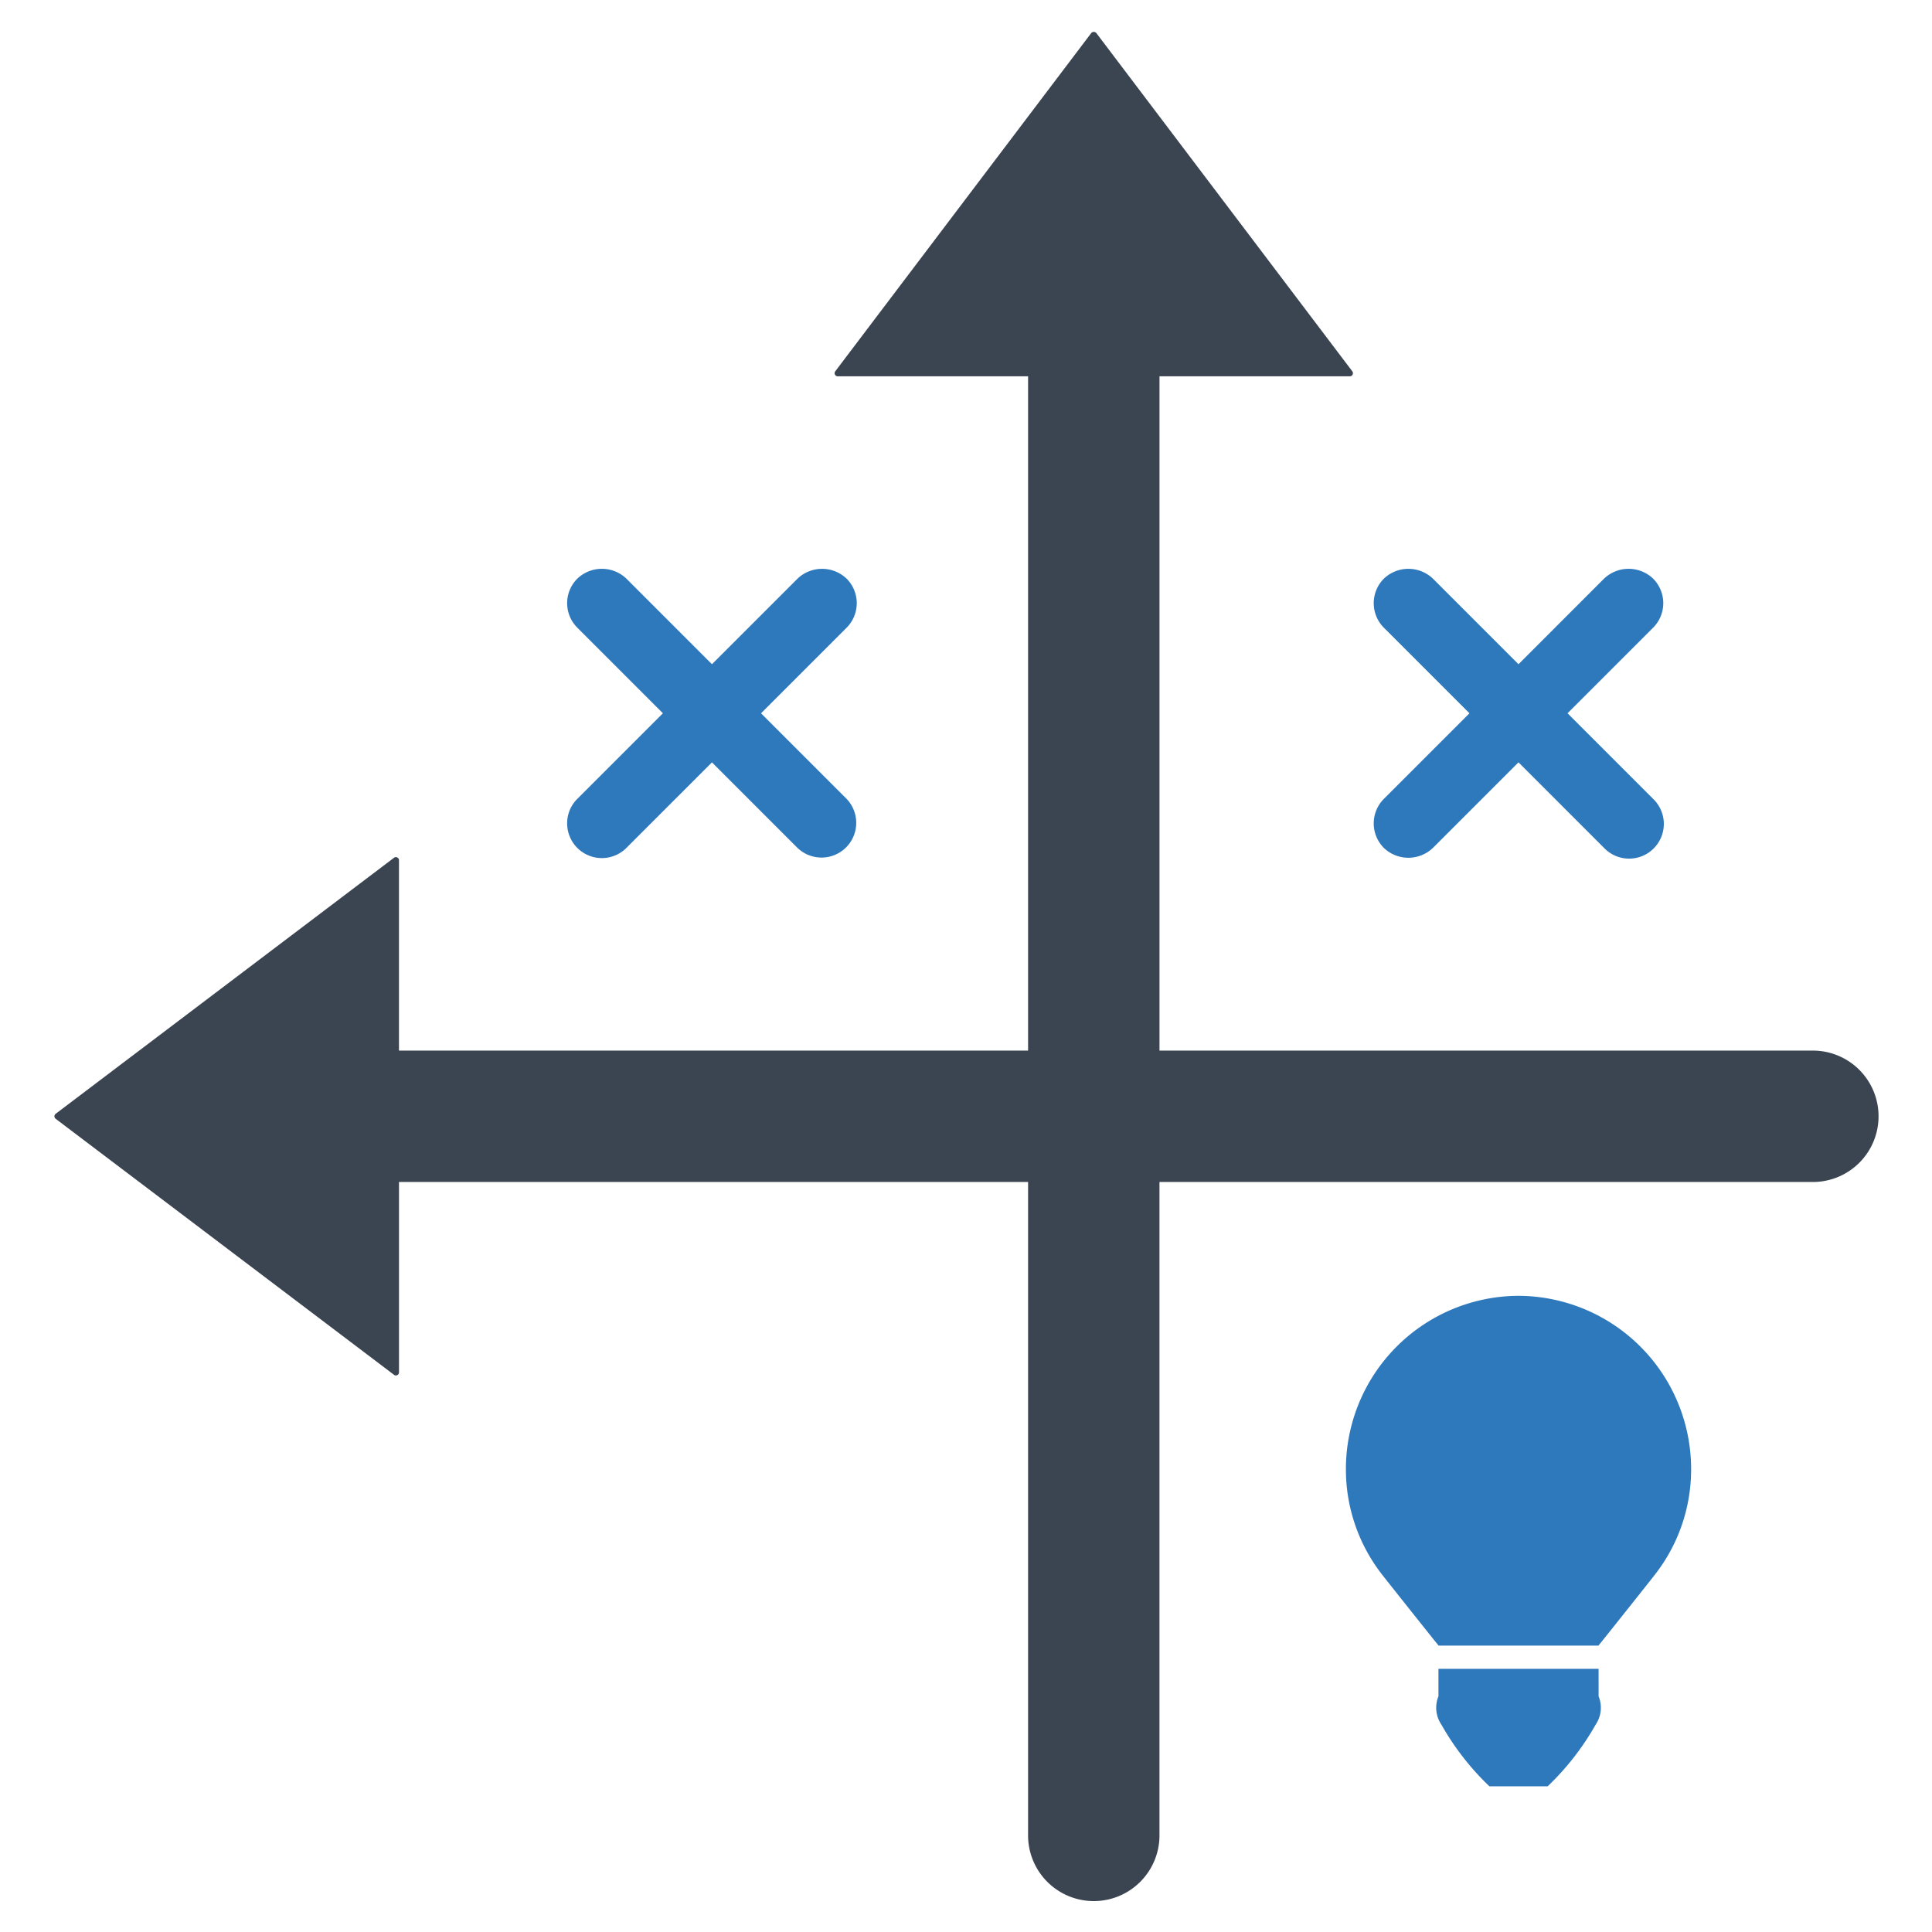
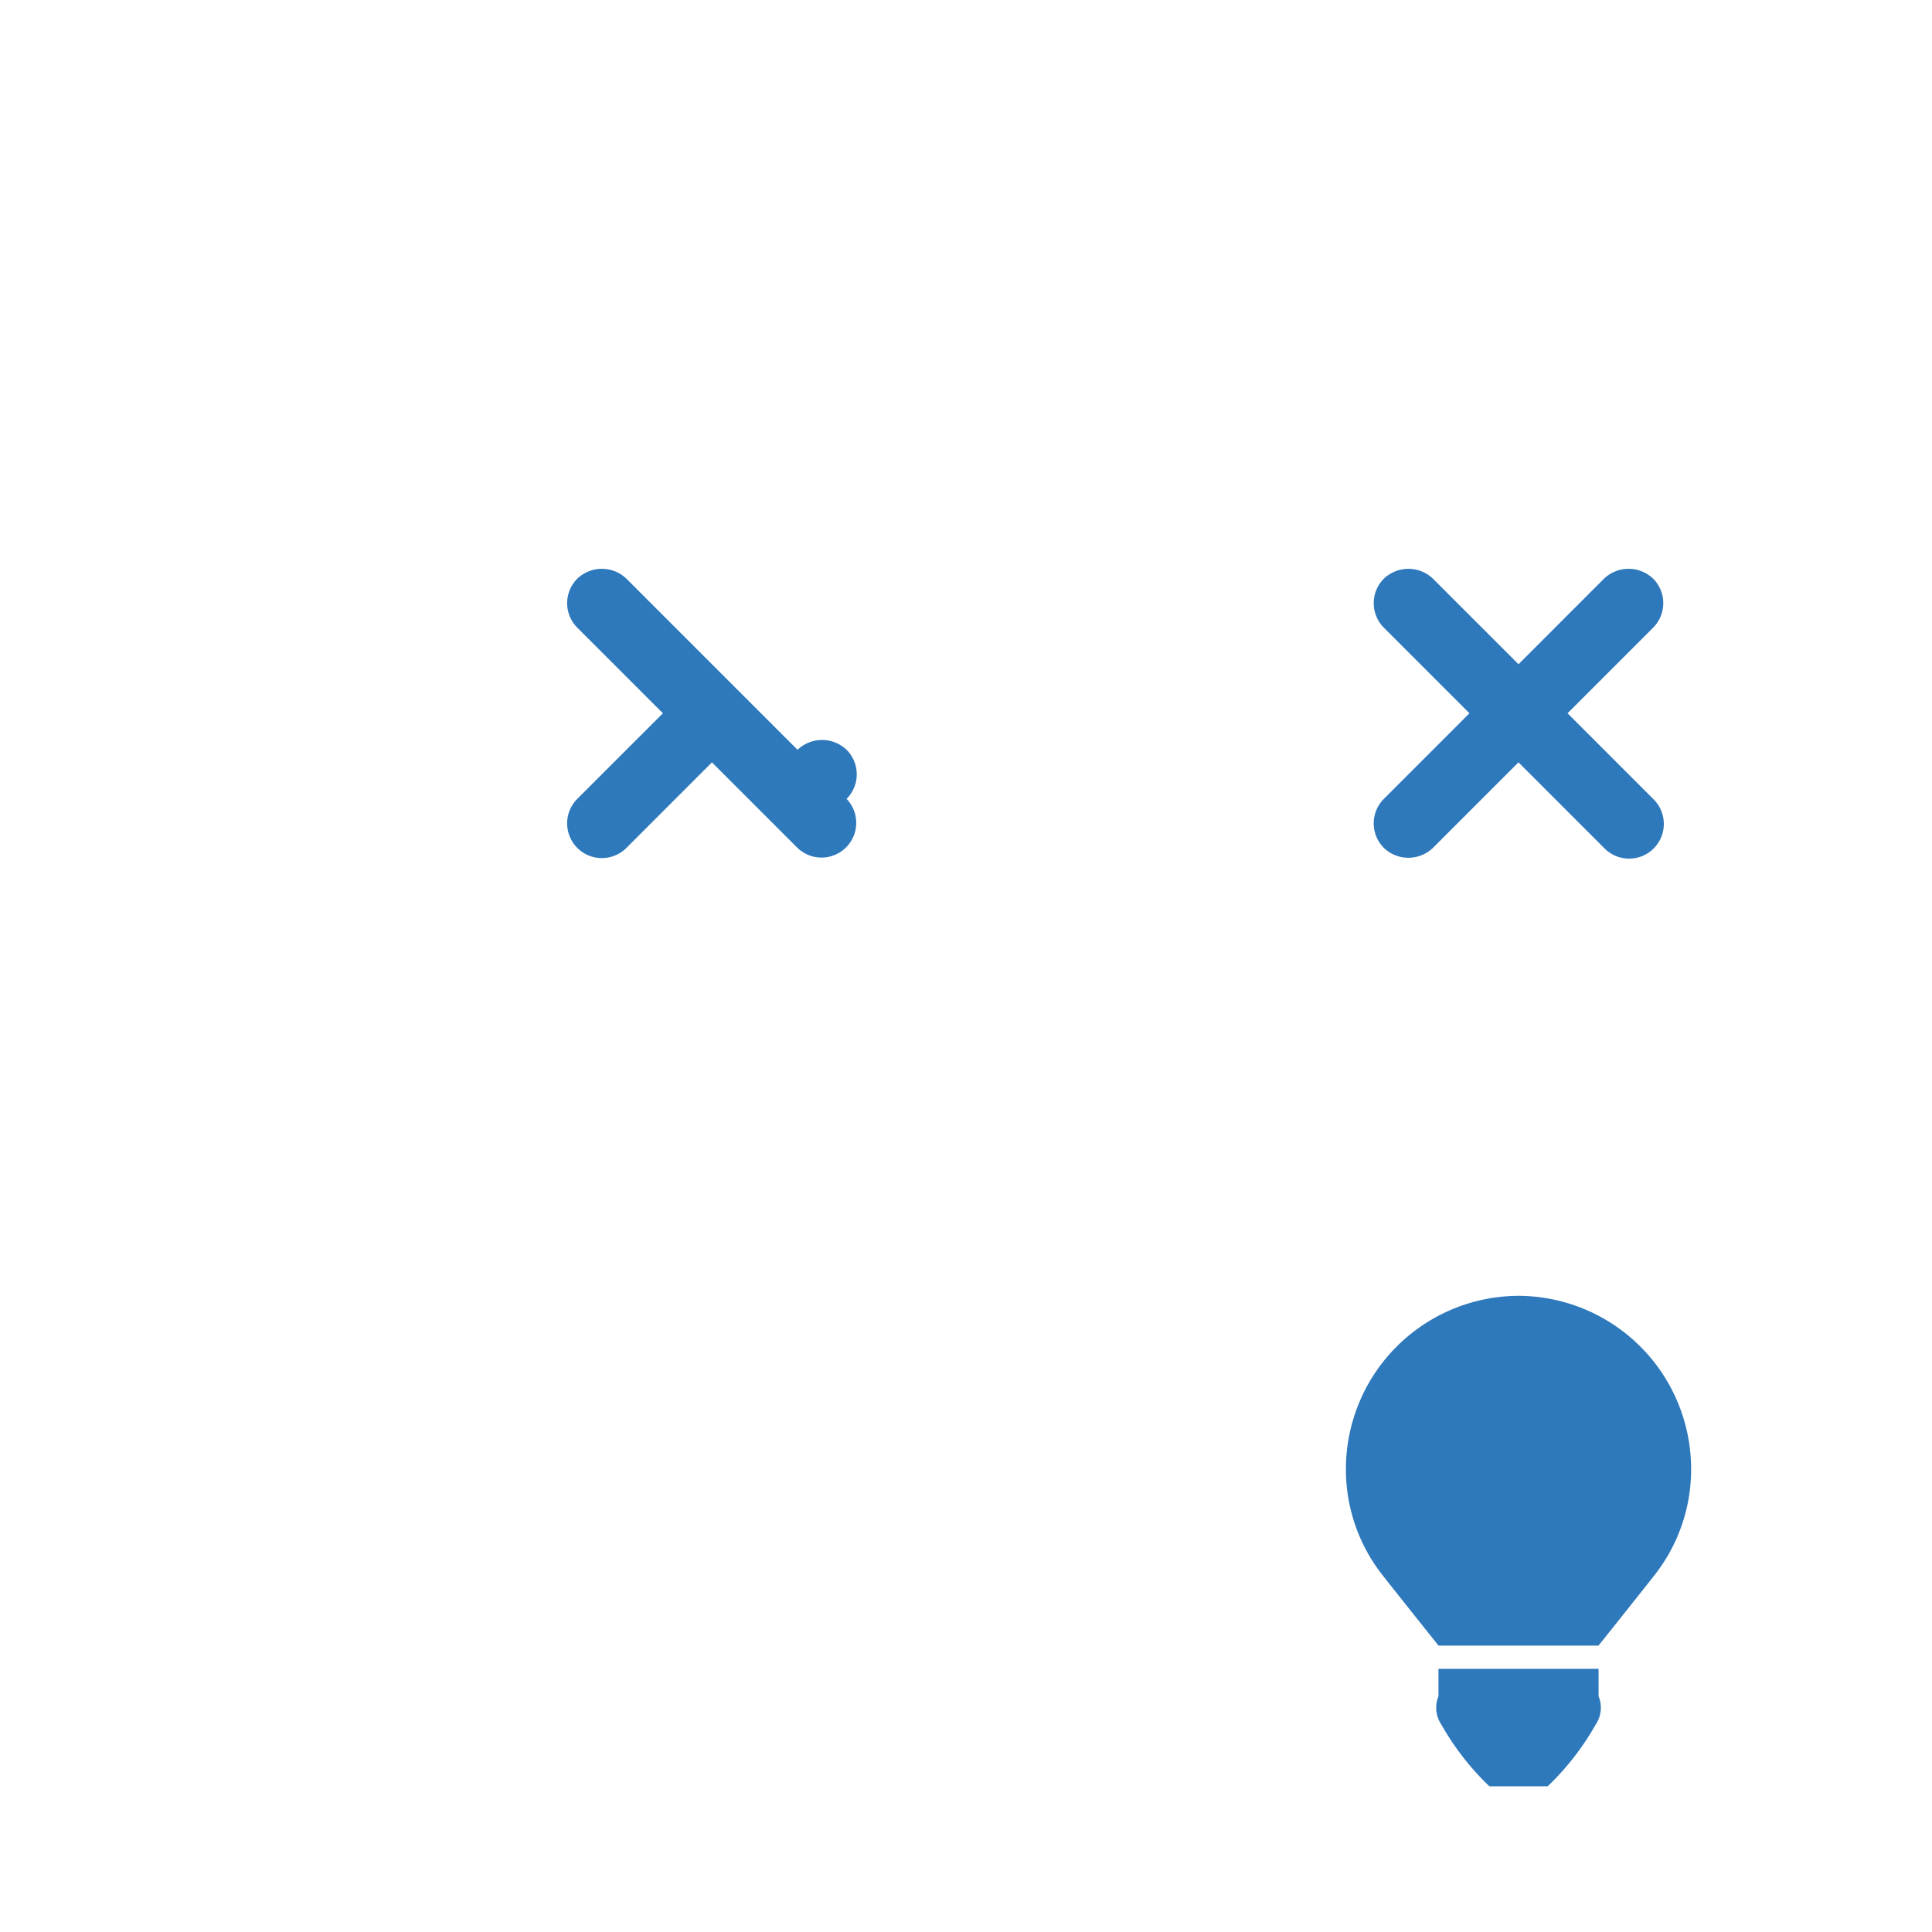
<svg xmlns="http://www.w3.org/2000/svg" id="Layer_1" data-name="Layer 1" viewBox="0 0 128 128">
  <defs>
    <style>.cls-1{fill:#2e78bc;}.cls-2{fill:#3b4551;}</style>
  </defs>
  <path class="cls-1" d="M100.641,85.852v-.005h-.005c-.009,0-.019.005-.033.005a.048.048,0,0,1-.019-.005h-.014v.005A11.48,11.48,0,0,0,89.17,97.318a11.322,11.322,0,0,0,2.377,6.977c.408.529,2.544,3.208,3.444,4.336l.32.395h10.589l.32-.395c.901-1.128,3.036-3.807,3.444-4.336a11.323,11.323,0,0,0,2.377-6.977A11.48,11.48,0,0,0,100.641,85.852Z" />
  <path class="cls-1" d="M105.91,110.566H95.301v1.819a1.994,1.994,0,0,0,.195,1.875,17.622,17.622,0,0,0,3.18,4.087h3.86a17.622,17.622,0,0,0,3.18-4.087,1.993,1.993,0,0,0,.195-1.875Z" />
  <path class="cls-1" d="M91.684,56.177a2.352,2.352,0,0,0,3.25,0l5.67-5.67,5.669,5.67a2.299,2.299,0,1,0,3.25-3.251l-5.669-5.67,5.669-5.669a2.3,2.3,0,0,0,0-3.251,2.354,2.354,0,0,0-3.25,0l-5.669,5.67L94.935,38.337a2.354,2.354,0,0,0-3.25,0,2.302,2.302,0,0,0,0,3.25l5.67,5.67-5.67,5.67A2.303,2.303,0,0,0,91.684,56.177Z" />
-   <path class="cls-1" d="M37.575,54.552a2.3,2.3,0,0,0,3.925,1.626l5.669-5.67,5.67,5.67a2.299,2.299,0,0,0,3.25-3.251l-5.669-5.67,5.669-5.669a2.3,2.3,0,0,0,0-3.251,2.354,2.354,0,0,0-3.25,0L47.169,44.006l-5.669-5.67a2.354,2.354,0,0,0-3.25,0,2.295,2.295,0,0,0,0,3.25l5.669,5.67-5.669,5.669A2.282,2.282,0,0,0,37.575,54.552Z" />
-   <path class="cls-2" d="M120.041,69.605h-43.222V24.931H89.427a.207.207,0,0,0,.166-.332L72.632,2.186a.225.225,0,0,0-.332.001l-16.962,22.413a.207.207,0,0,0,.166.332H68.113V69.605H26.433V56.997a.193.193,0,0,0-.115-.186.19.19,0,0,0-.218.021L3.688,73.793a.208.208,0,0,0,0,.329l22.414,16.961a.187.187,0,0,0,.213.023.192.192,0,0,0,.119-.187V78.31H68.113v43.223a4.353,4.353,0,1,0,8.705,0V78.31h43.222a4.353,4.353,0,1,0,0-8.705Z" />
+   <path class="cls-1" d="M37.575,54.552a2.3,2.3,0,0,0,3.925,1.626l5.669-5.67,5.67,5.67a2.299,2.299,0,0,0,3.25-3.251a2.3,2.3,0,0,0,0-3.251,2.354,2.354,0,0,0-3.25,0L47.169,44.006l-5.669-5.67a2.354,2.354,0,0,0-3.25,0,2.295,2.295,0,0,0,0,3.25l5.669,5.67-5.669,5.669A2.282,2.282,0,0,0,37.575,54.552Z" />
</svg>